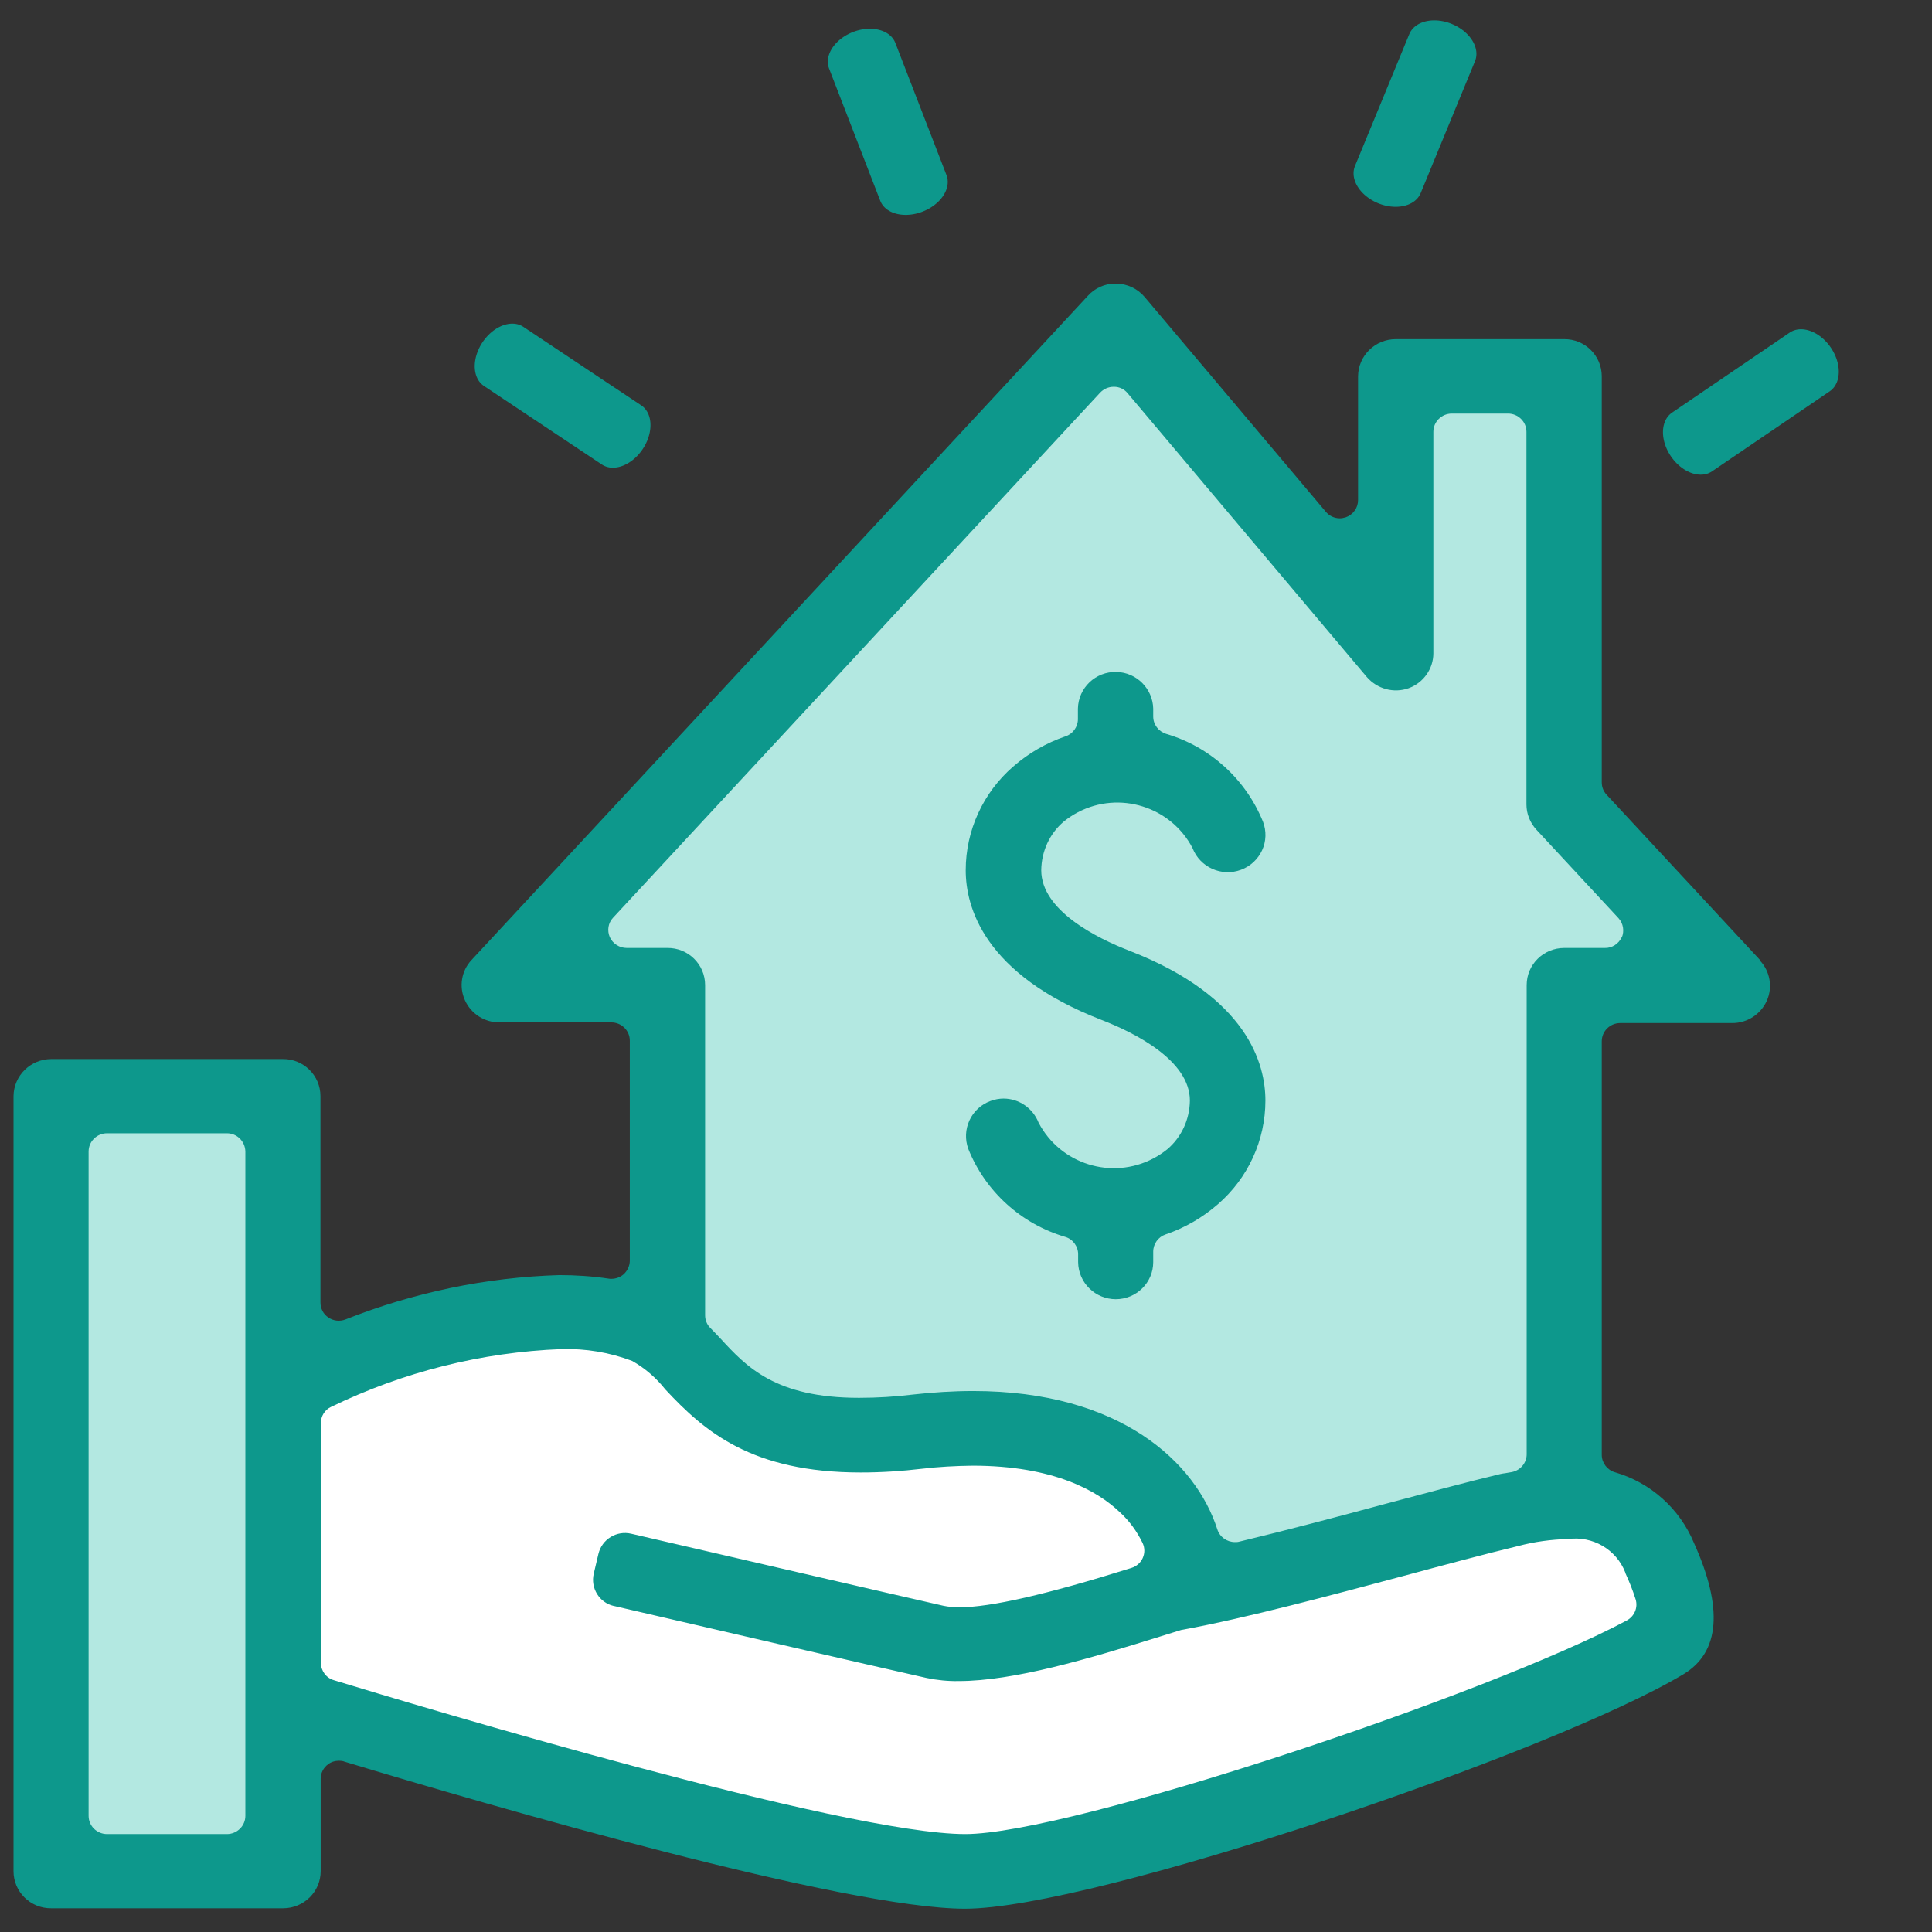
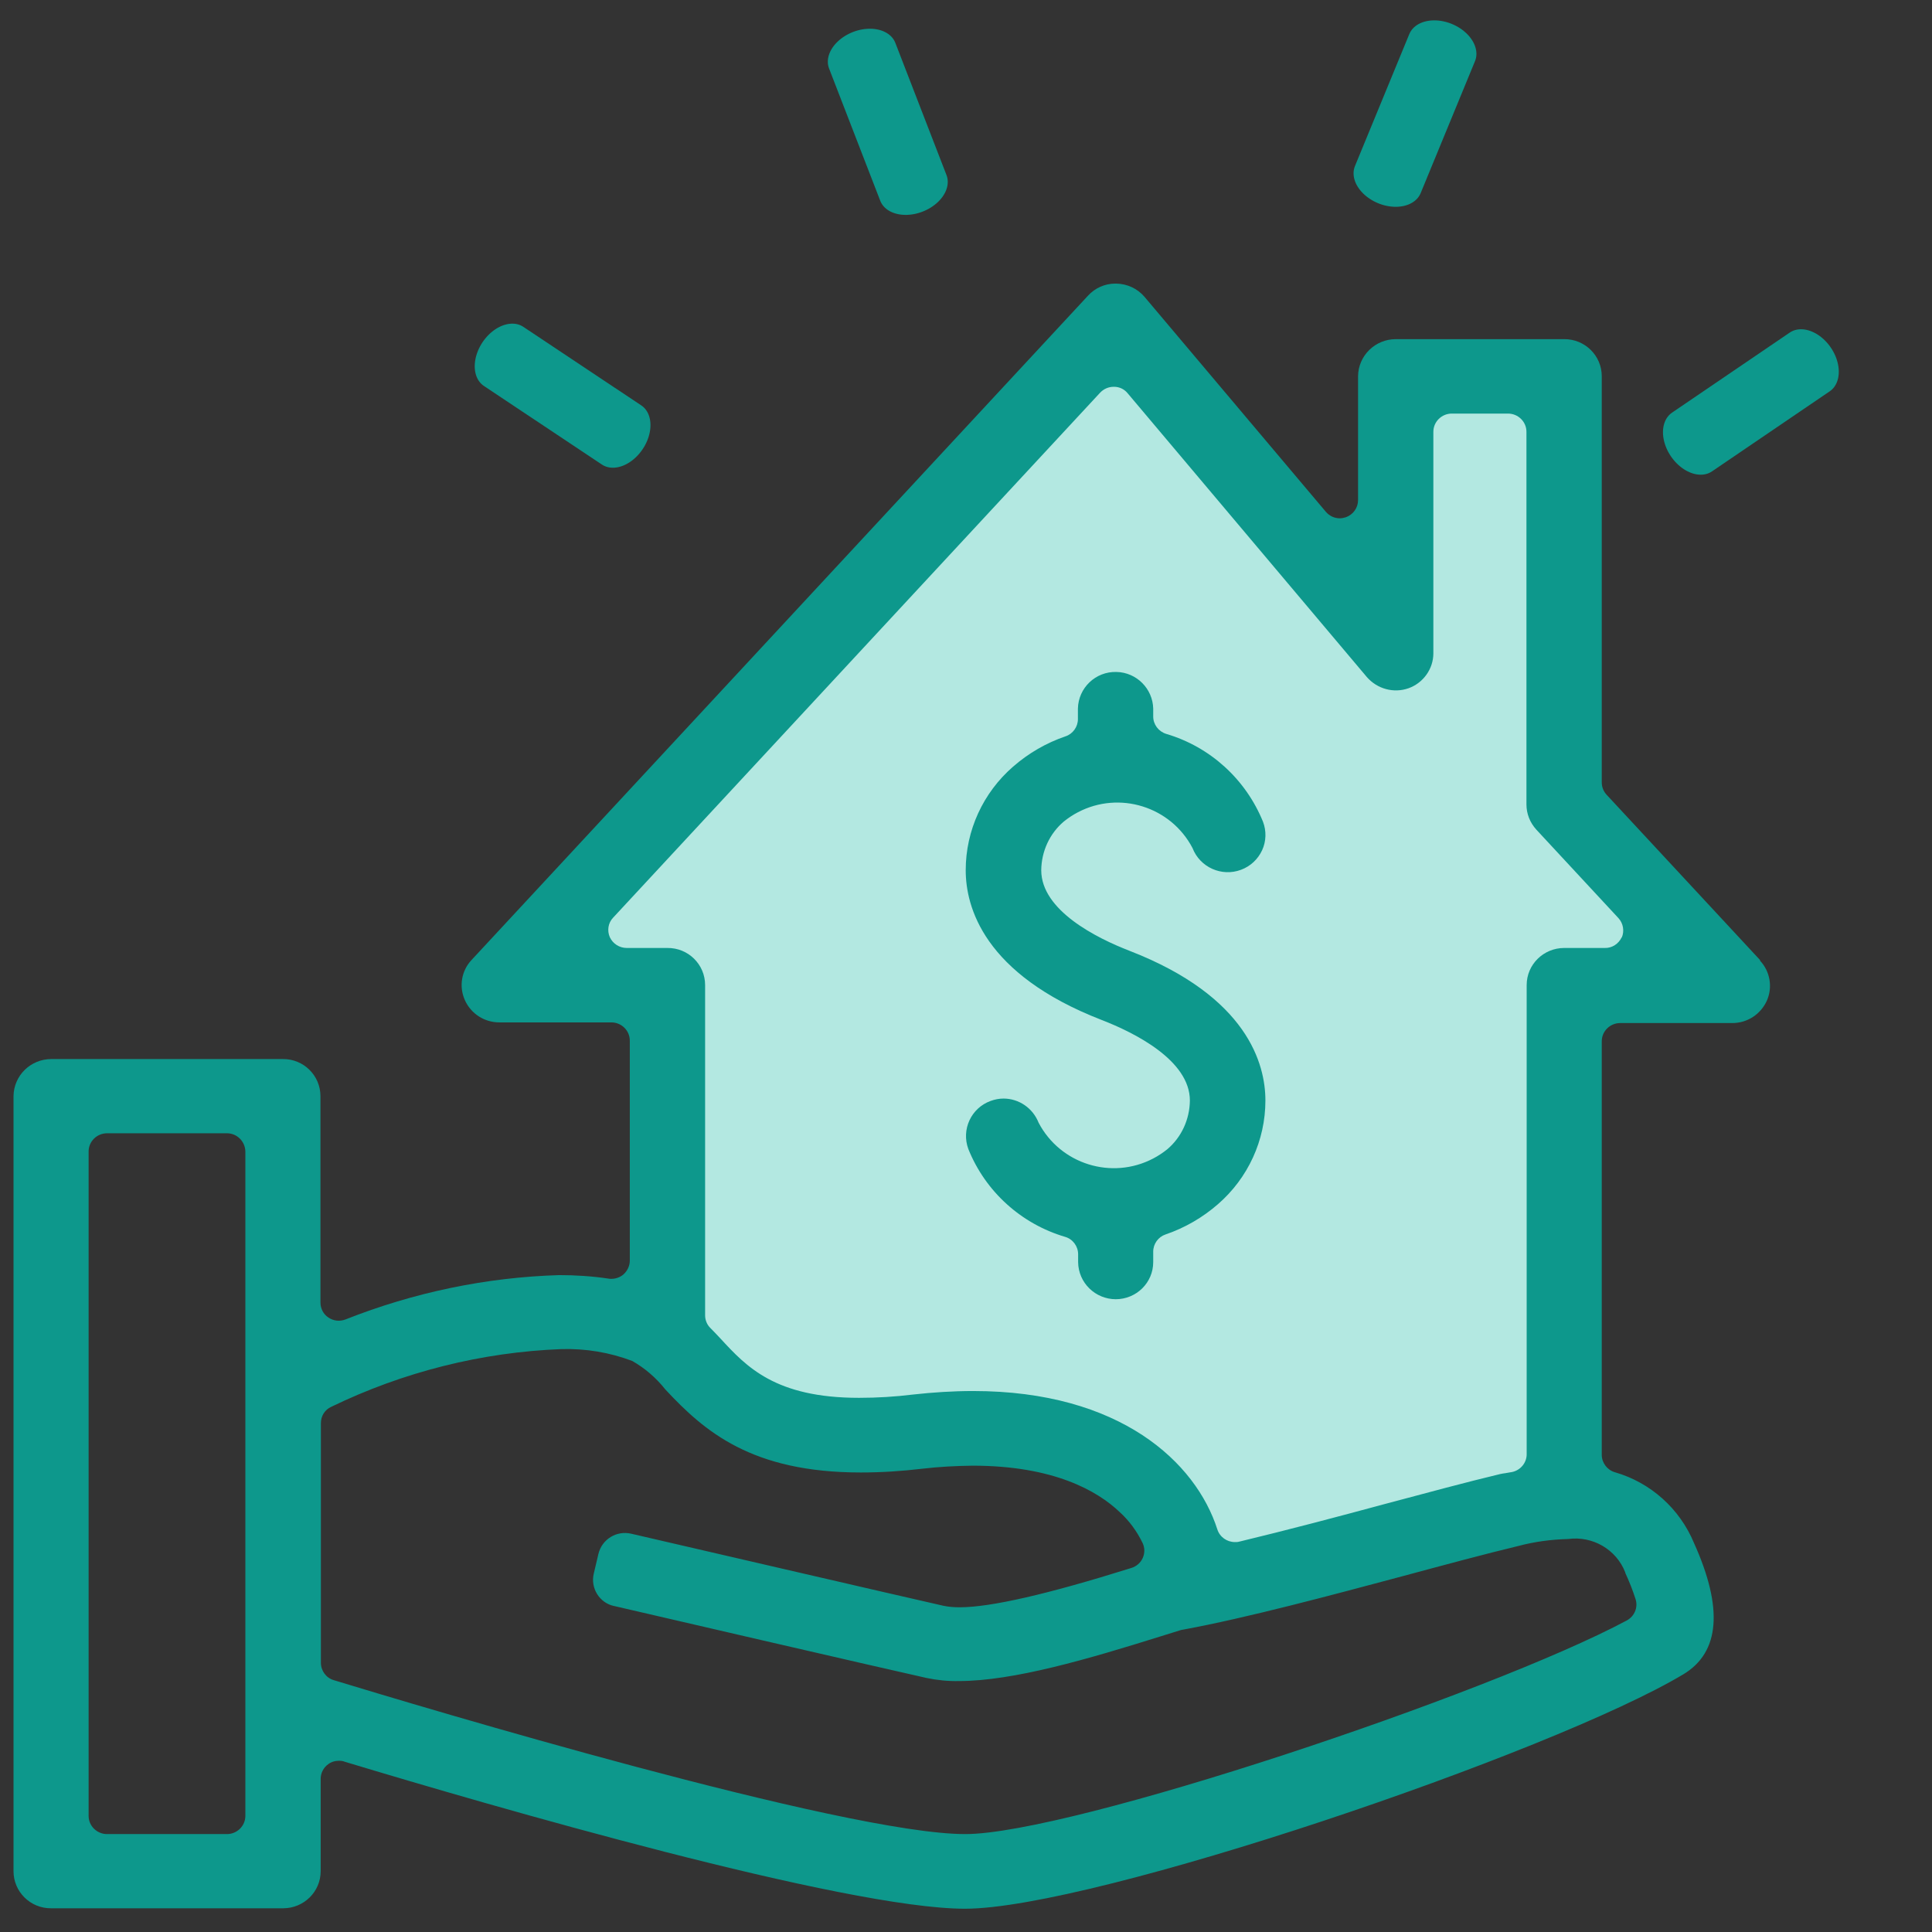
<svg xmlns="http://www.w3.org/2000/svg" version="1.1" width="1000" height="1000" viewBox="0 0 1000 1000" xml:space="preserve">
  <rect x="0" y="0" width="1000" height="1000" fill="#333333" stroke="none" />
  <desc>Created with Fabric.js 3.5.0</desc>
  <defs>
</defs>
  <rect x="0" y="0" width="100%" height="100%" fill="rgba(255,255,255,0)" />
  <g transform="matrix(11.364 0 0 11.364 461.556 567.261)" id="427485">
    <g style="">
      <g transform="matrix(1 0 0 1 9.215 -6.315)" id="Path_184">
        <path style="stroke: none; stroke-width: 1; stroke-dasharray: none; stroke-linecap: butt; stroke-dashoffset: 0; stroke-linejoin: miter; stroke-miterlimit: 4; is-custom-font: none; font-file-url: none; fill: rgb(179,232,225); fill-rule: nonzero; opacity: 1;" transform=" translate(-49.215, -33.685)" d="m 54.06 62.03 l -4.65 -5.89 l -16.15 -1.83 l -4.39 -3.39 v -15.44 h -7.13 L 50.21 5.34 l 12.54 12.78 V 7.7 h 7.37 v 19.19 l 6.57 8.07 h -6.36 v 22.52 l -16.27 4.55 Z" stroke-linecap="round" />
      </g>
      <g transform="matrix(1 0 0 1 -33.365 17.47)" id="Rectangle_114">
-         <rect style="stroke: none; stroke-width: 1; stroke-dasharray: none; stroke-linecap: butt; stroke-dashoffset: 0; stroke-linejoin: miter; stroke-miterlimit: 4; is-custom-font: none; font-file-url: none; fill: rgb(179,232,225); fill-rule: nonzero; opacity: 1;" x="-5.605" y="-17.47" rx="0" ry="0" width="11.21" height="34.94" />
-       </g>
+         </g>
      <g transform="matrix(1 0 0 1 3.955 22.82)" id="Path_185">
-         <path style="stroke: none; stroke-width: 1; stroke-dasharray: none; stroke-linecap: butt; stroke-dashoffset: 0; stroke-linejoin: miter; stroke-miterlimit: 4; is-custom-font: none; font-file-url: none; fill: rgb(255,255,255); fill-rule: nonzero; opacity: 1;" transform=" translate(-43.955, -62.82)" d="m 12.85 53.09 l 14.24 -3.24 l 9.09 5.49 h 11.92 l 5.96 6.69 l 17.07 -3.11 l 3.94 3.64 l -0.71 3.65 l -29.6 9.58 l -31.92 -8.28 v -14.42 Z" stroke-linecap="round" />
-       </g>
+         </g>
      <g transform="matrix(1 0 0 1 10.196 -5.026)" id="Path_186">
        <path style="stroke: none; stroke-width: 1; stroke-dasharray: none; stroke-linecap: butt; stroke-dashoffset: 0; stroke-linejoin: miter; stroke-miterlimit: 4; is-custom-font: none; font-file-url: none; fill: rgb(13,152,140); fill-rule: nonzero; opacity: 1;" transform=" translate(-50.196, -34.975)" d="m 50.21 49.26 c -0.94 0 -1.71 -0.75 -1.72 -1.69 v -0.36 c 0 -0.36 -0.24 -0.69 -0.59 -0.79 c -2 -0.59 -3.63 -2.06 -4.41 -4 c -0.33 -0.89 0.13 -1.87 1.01 -2.19 c 0.19 -0.07 0.39 -0.11 0.59 -0.11 c 0.71 0 1.34 0.44 1.6 1.1 c 0.99 1.89 3.33 2.62 5.22 1.63 c 0.23 -0.12 0.44 -0.26 0.64 -0.42 c 0.65 -0.55 1.02 -1.36 1.03 -2.22 c 0 -1.83 -2.52 -3.09 -4.02 -3.67 c -5.39 -2.09 -6.19 -5.17 -6.19 -6.82 c 0 -1.81 0.79 -3.53 2.16 -4.72 c 0.7 -0.61 1.51 -1.08 2.39 -1.38 c 0.33 -0.11 0.56 -0.43 0.56 -0.78 v -0.48 c 0.02 -0.95 0.81 -1.7 1.76 -1.67 c 0.91 0.02 1.65 0.76 1.67 1.67 v 0.36 c 0 0.36 0.24 0.68 0.59 0.79 c 2 0.59 3.62 2.06 4.41 4 c 0.16 0.42 0.15 0.89 -0.04 1.3 c -0.19 0.41 -0.53 0.73 -0.96 0.89 c -0.88 0.33 -1.87 -0.11 -2.21 -0.99 c -0.99 -1.89 -3.33 -2.62 -5.22 -1.63 c -0.23 0.12 -0.44 0.26 -0.64 0.42 c -0.65 0.55 -1.02 1.36 -1.03 2.22 c 0 1.83 2.52 3.09 4.02 3.67 c 5.39 2.09 6.19 5.17 6.19 6.82 c 0 1.81 -0.79 3.53 -2.16 4.72 c -0.7 0.61 -1.51 1.08 -2.39 1.38 c -0.33 0.11 -0.56 0.43 -0.56 0.78 v 0.48 c 0 0.94 -0.77 1.69 -1.71 1.69 Z" stroke-linecap="round" />
      </g>
      <g transform="matrix(1 0 0 1 0.001 0.01)" id="Path_187">
        <path style="stroke: none; stroke-width: 1; stroke-dasharray: none; stroke-linecap: butt; stroke-dashoffset: 0; stroke-linejoin: miter; stroke-miterlimit: 4; is-custom-font: none; font-file-url: none; fill: rgb(13,152,140); fill-rule: nonzero; opacity: 1;" transform=" translate(-40.001, -40.01)" d="m 79.55 33.81 l -6.99 -7.53 c -0.14 -0.15 -0.22 -0.35 -0.22 -0.56 V 7.22 c 0 -0.94 -0.77 -1.7 -1.72 -1.69 h -7.66 c -0.94 0 -1.71 0.75 -1.72 1.69 v 5.64 c 0 0.35 -0.22 0.66 -0.55 0.78 c -0.09 0.03 -0.19 0.05 -0.28 0.05 c -0.25 0 -0.48 -0.11 -0.64 -0.3 l -8.25 -9.78 c -0.32 -0.38 -0.79 -0.6 -1.29 -0.61 h -0.05 c -0.47 0 -0.92 0.2 -1.24 0.55 l -28.08 30.26 c -0.46 0.49 -0.58 1.21 -0.3 1.83 c 0.28 0.62 0.89 1.01 1.57 1.01 h 5.1 c 0.46 0 0.84 0.37 0.84 0.83 h 0 v 10.02 c 0 0.24 -0.11 0.47 -0.29 0.63 c -0.15 0.13 -0.35 0.2 -0.55 0.2 c -0.04 0 -0.09 0 -0.13 -0.01 c -0.74 -0.11 -1.49 -0.16 -2.24 -0.16 c -3.34 0.1 -6.63 0.79 -9.74 2.02 c -0.26 0.1 -0.55 0.07 -0.78 -0.09 c -0.23 -0.15 -0.36 -0.41 -0.36 -0.68 v -9.4 c 0 -0.94 -0.77 -1.7 -1.71 -1.69 H 1.72 c -0.94 0 -1.71 0.75 -1.72 1.69 v 35.3 c 0 0.94 0.77 1.7 1.72 1.69 h 10.56 c 0.94 0 1.71 -0.75 1.71 -1.69 v -4.21 c 0 -0.26 0.13 -0.51 0.34 -0.66 c 0.14 -0.11 0.32 -0.16 0.5 -0.16 c 0.08 0 0.17 0.01 0.24 0.04 c 6.68 2.02 22.82 6.7 28.27 6.7 c 5.84 0 26.74 -7.1 32.72 -10.68 c 1.66 -1 1.82 -3.01 0.48 -5.98 c -0.65 -1.56 -1.97 -2.75 -3.6 -3.22 c -0.35 -0.1 -0.6 -0.43 -0.6 -0.79 v -18.84 c 0 -0.46 0.38 -0.83 0.84 -0.83 h 5.11 c 0.68 0 1.29 -0.4 1.57 -1.02 c 0.27 -0.61 0.15 -1.33 -0.31 -1.82 Z M 10.56 72.79 c 0 0.46 -0.38 0.83 -0.84 0.83 h -5.46 c -0.46 0 -0.84 -0.37 -0.84 -0.83 h 0 v -30.26 c 0 -0.46 0.38 -0.83 0.84 -0.83 h 5.46 c 0.46 0 0.83 0.37 0.84 0.83 h 0 v 30.26 Z m 62.85 -11.07 c 0.18 0.39 0.34 0.79 0.47 1.2 c 0.12 0.38 -0.05 0.78 -0.4 0.97 c -6.26 3.35 -25.33 9.73 -30.13 9.73 c -5.5 0 -24.92 -5.84 -28.76 -7.01 c -0.35 -0.1 -0.59 -0.43 -0.59 -0.79 v -10.92 c 0 -0.32 0.18 -0.61 0.47 -0.74 c 3.28 -1.59 6.85 -2.49 10.49 -2.63 c 1.1 -0.03 2.19 0.15 3.22 0.54 c 0.58 0.33 1.09 0.77 1.51 1.3 c 1.78 1.91 3.93 3.78 8.9 3.78 c 0.93 0 1.86 -0.06 2.79 -0.17 c 0.76 -0.09 1.53 -0.13 2.3 -0.14 c 3.7 0 5.69 1.15 6.7 2.11 c 0.44 0.4 0.79 0.88 1.05 1.42 c 0.1 0.22 0.1 0.46 0 0.68 c -0.1 0.22 -0.29 0.38 -0.52 0.45 c -3.86 1.21 -6.42 1.79 -7.82 1.79 c -0.25 0 -0.5 -0.02 -0.74 -0.07 c -1.52 -0.34 -13.17 -3.04 -14.21 -3.28 c -0.67 -0.16 -1.34 0.25 -1.5 0.92 l -0.21 0.89 c -0.16 0.66 0.25 1.33 0.91 1.48 c 0 0 0 0 0.01 0 c 0.72 0.17 12.56 2.91 14.24 3.28 c 0.48 0.1 0.97 0.15 1.46 0.14 c 2.5 0 5.92 -1.01 9.21 -2.04 l 0.9 -0.28 s 0.07 -0.02 0.1 -0.02 c 2.89 -0.53 6.84 -1.59 10.02 -2.44 c 1.93 -0.52 3.75 -1.01 5.25 -1.37 c 0.75 -0.2 1.51 -0.3 2.28 -0.32 c 1.11 -0.15 2.19 0.47 2.6 1.52 h 0 Z m -0.16 -28.95 c -0.14 0.3 -0.44 0.5 -0.77 0.49 h -1.85 c -0.94 0 -1.71 0.75 -1.71 1.69 v 21.37 c 0 0.39 -0.28 0.73 -0.67 0.81 c -0.1 0.02 -0.2 0.03 -0.29 0.05 c -0.08 0.01 -0.15 0.02 -0.24 0.04 c -1.51 0.36 -3.36 0.86 -5.35 1.39 c -2.03 0.55 -4.38 1.17 -6.54 1.69 c -0.07 0.02 -0.13 0.02 -0.2 0.02 c -0.36 0 -0.69 -0.23 -0.8 -0.58 c -0.98 -3.05 -4.42 -6.3 -11.12 -6.3 c -0.92 0 -1.83 0.06 -2.74 0.16 c -0.81 0.1 -1.63 0.15 -2.46 0.15 c -3.82 0 -5.13 -1.42 -6.31 -2.7 c -0.15 -0.16 -0.31 -0.33 -0.47 -0.49 c -0.15 -0.15 -0.23 -0.36 -0.23 -0.57 v -15.04 c 0 -0.94 -0.77 -1.7 -1.72 -1.69 h -1.85 c -0.33 0 -0.63 -0.19 -0.77 -0.49 c -0.13 -0.3 -0.08 -0.65 0.15 -0.89 L 49.49 7.97 c 0.16 -0.17 0.38 -0.27 0.62 -0.27 h 0.02 c 0.24 0 0.47 0.11 0.62 0.3 l 10.89 12.92 c 0.47 0.54 1.22 0.75 1.9 0.51 c 0.67 -0.24 1.13 -0.88 1.13 -1.59 v -10.09 c 0 -0.46 0.38 -0.83 0.84 -0.83 h 2.56 c 0.46 0 0.84 0.37 0.84 0.83 h 0 v 16.97 c 0 0.43 0.16 0.83 0.45 1.15 l 3.74 4.03 c 0.22 0.24 0.28 0.59 0.15 0.89 h 0 Z" stroke-linecap="round" />
      </g>
    </g>
  </g>
  <g transform="matrix(3.165 8.179 -11.433 4.424 459.519 63.048)" id="380567">
    <line style="stroke: rgb(13,152,140); stroke-width: 3; stroke-dasharray: none; stroke-linecap: round; stroke-dashoffset: 0; stroke-linejoin: round; stroke-miterlimit: 4; is-custom-font: none; font-file-url: none; fill: none; fill-rule: nonzero; opacity: 1;" x1="-4.185" y1="0" x2="4.185" y2="0" />
  </g>
  <g transform="matrix(7.295 4.859 -6.796 10.203 291.201 204.805)" id="Layer_1">
    <line style="stroke: rgb(13,152,140); stroke-width: 3; stroke-dasharray: none; stroke-linecap: round; stroke-dashoffset: 0; stroke-linejoin: round; stroke-miterlimit: 4; is-custom-font: none; font-file-url: none; fill: none; fill-rule: nonzero; opacity: 1;" x1="-4.185" y1="0" x2="4.185" y2="0" />
  </g>
  <g transform="matrix(-3.36 8.16 -11.336 -4.668 732.396 58.793)" id="888600">
    <line style="stroke: rgb(13,152,140); stroke-width: 3; stroke-dasharray: none; stroke-linecap: round; stroke-dashoffset: 0; stroke-linejoin: round; stroke-miterlimit: 4; is-custom-font: none; font-file-url: none; fill: none; fill-rule: nonzero; opacity: 1;" x1="-4.185" y1="0" x2="4.185" y2="0" />
  </g>
  <g transform="matrix(-7.279 4.951 -6.895 -10.136 906.252 208.062)" id="564821">
    <line style="stroke: rgb(13,152,140); stroke-width: 3; stroke-dasharray: none; stroke-linecap: round; stroke-dashoffset: 0; stroke-linejoin: round; stroke-miterlimit: 4; is-custom-font: none; font-file-url: none; fill: none; fill-rule: nonzero; opacity: 1;" x1="-4.185" y1="0" x2="4.185" y2="0" />
  </g>
</svg>